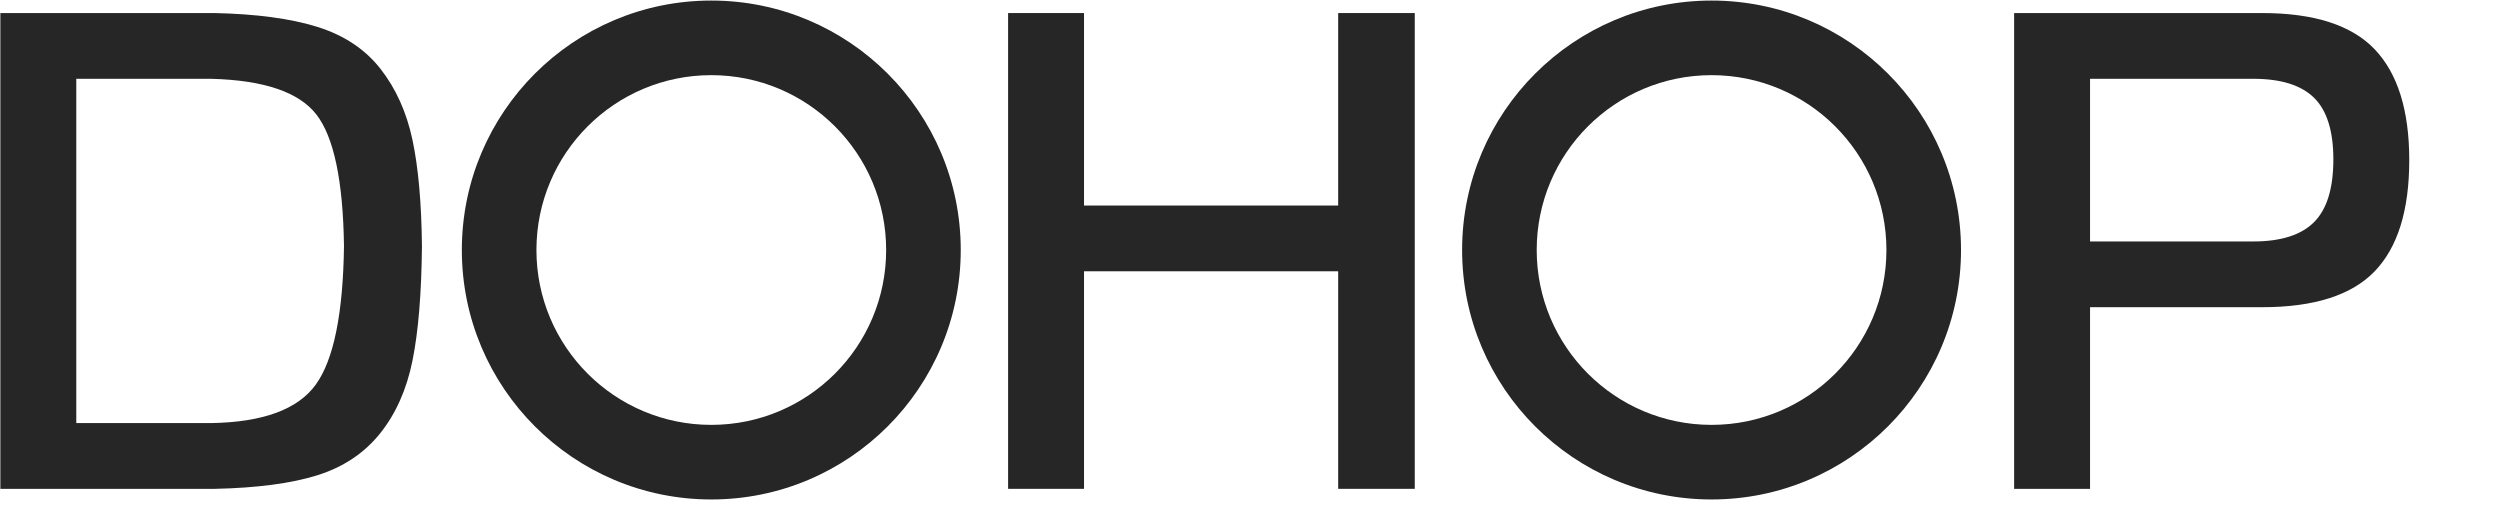
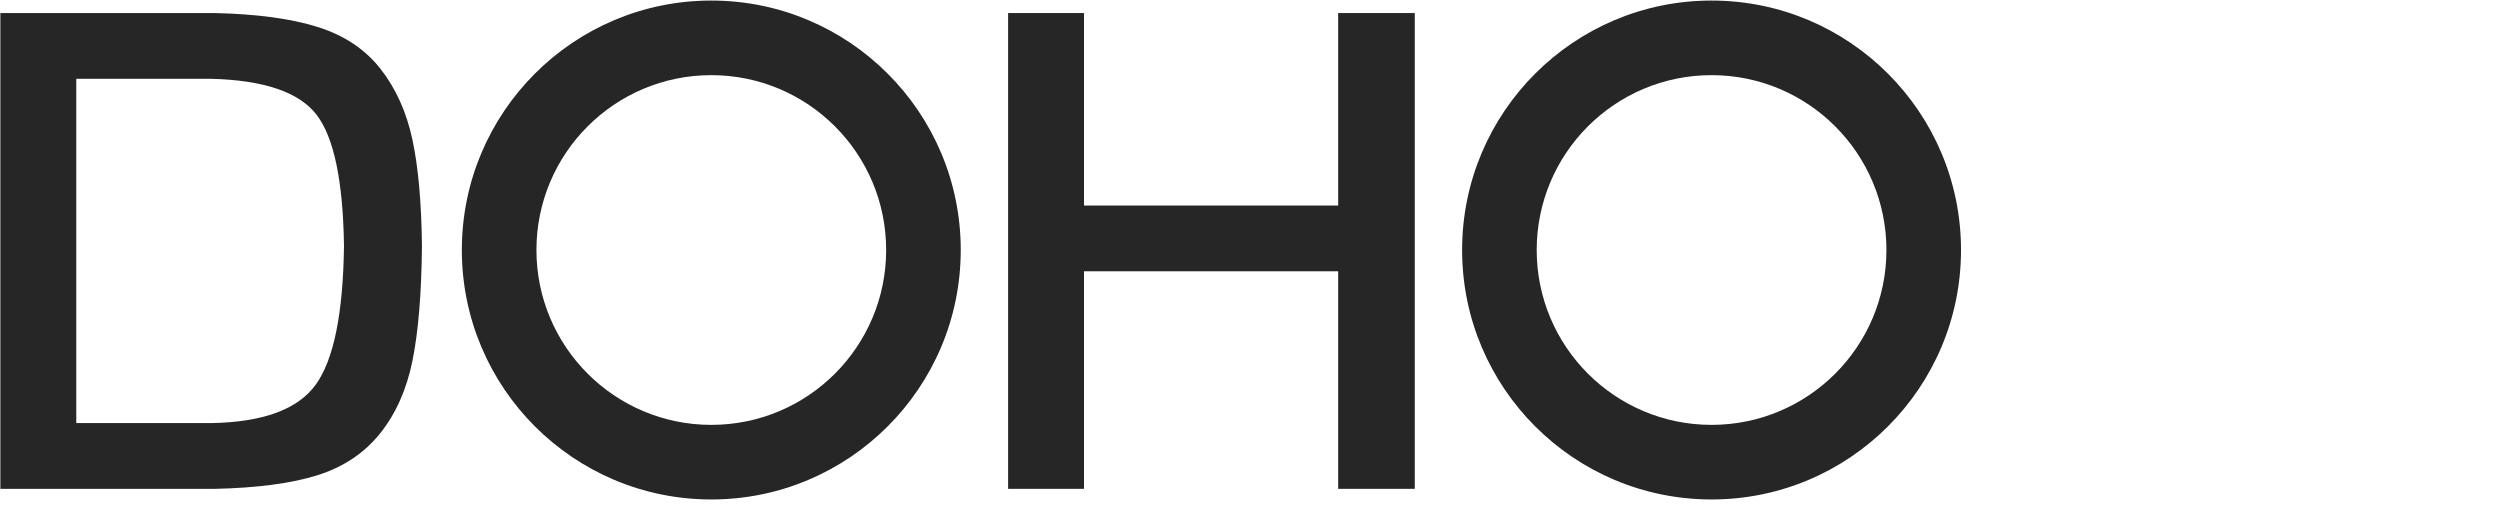
<svg xmlns="http://www.w3.org/2000/svg" id="Layer_1" viewBox="0 0 156.683 32.069">
  <defs>
    <style>.cls-1{fill:#262626;}</style>
  </defs>
  <path class="cls-1" d="m44.579.035c-8.634,0-15.634,7-15.634,15.634s7,15.634,15.634,15.634,15.634-7,15.634-15.634S53.213.035,44.579.035Zm0,26.593c-6.052,0-10.959-4.906-10.959-10.959s4.906-10.959,10.959-10.959,10.959,4.906,10.959,10.959-4.906,10.959-10.959,10.959Z" />
  <path class="cls-1" d="m.023,30.637V.818h13.423c2.634.057,4.785.347,6.457.871,1.67.524,2.987,1.402,3.95,2.634s1.628,2.712,1.997,4.439c.368,1.728.566,3.95.595,6.669-.029,2.973-.227,5.367-.595,7.179-.369,1.813-1.048,3.334-2.039,4.566-.992,1.232-2.301,2.103-3.929,2.612-1.629.51-3.774.793-6.435.85H.023Zm4.758-4.12h8.452c3.256-.056,5.444-.863,6.563-2.421,1.119-1.557,1.706-4.446,1.763-8.665-.057-4.078-.63-6.824-1.72-8.241-1.091-1.416-3.292-2.166-6.605-2.251H4.781v21.579Z" />
-   <path class="cls-1" d="m63.181,30.637V.818h4.758v12.064h15.929V.818h4.8v29.819h-4.8v-13.635h-15.929v13.635h-4.758Z" />
-   <path class="cls-1" d="m126.232,30.637V.818h15.547c3.256,0,5.607.758,7.051,2.273,1.444,1.515,2.166,3.83,2.166,6.945,0,3.143-.722,5.466-2.166,6.966-1.444,1.501-3.795,2.251-7.051,2.251h-10.789v11.384h-4.758Zm4.758-15.504h10.237c1.727,0,2.995-.404,3.802-1.211s1.21-2.117,1.21-3.929c0-1.784-.403-3.072-1.21-3.865-.807-.792-2.075-1.189-3.802-1.189h-10.237v10.195Z" />
+   <path class="cls-1" d="m63.181,30.637V.818h4.758v12.064h15.929V.818h4.8v29.819h-4.8v-13.635h-15.929v13.635Z" />
  <path class="cls-1" d="m107.269.035c-8.634,0-15.634,7-15.634,15.634s7,15.634,15.634,15.634,15.634-7,15.634-15.634S115.903.035,107.269.035Zm0,26.593c-6.052,0-10.959-4.906-10.959-10.959s4.906-10.959,10.959-10.959,10.959,4.906,10.959,10.959-4.906,10.959-10.959,10.959Z" />
</svg>